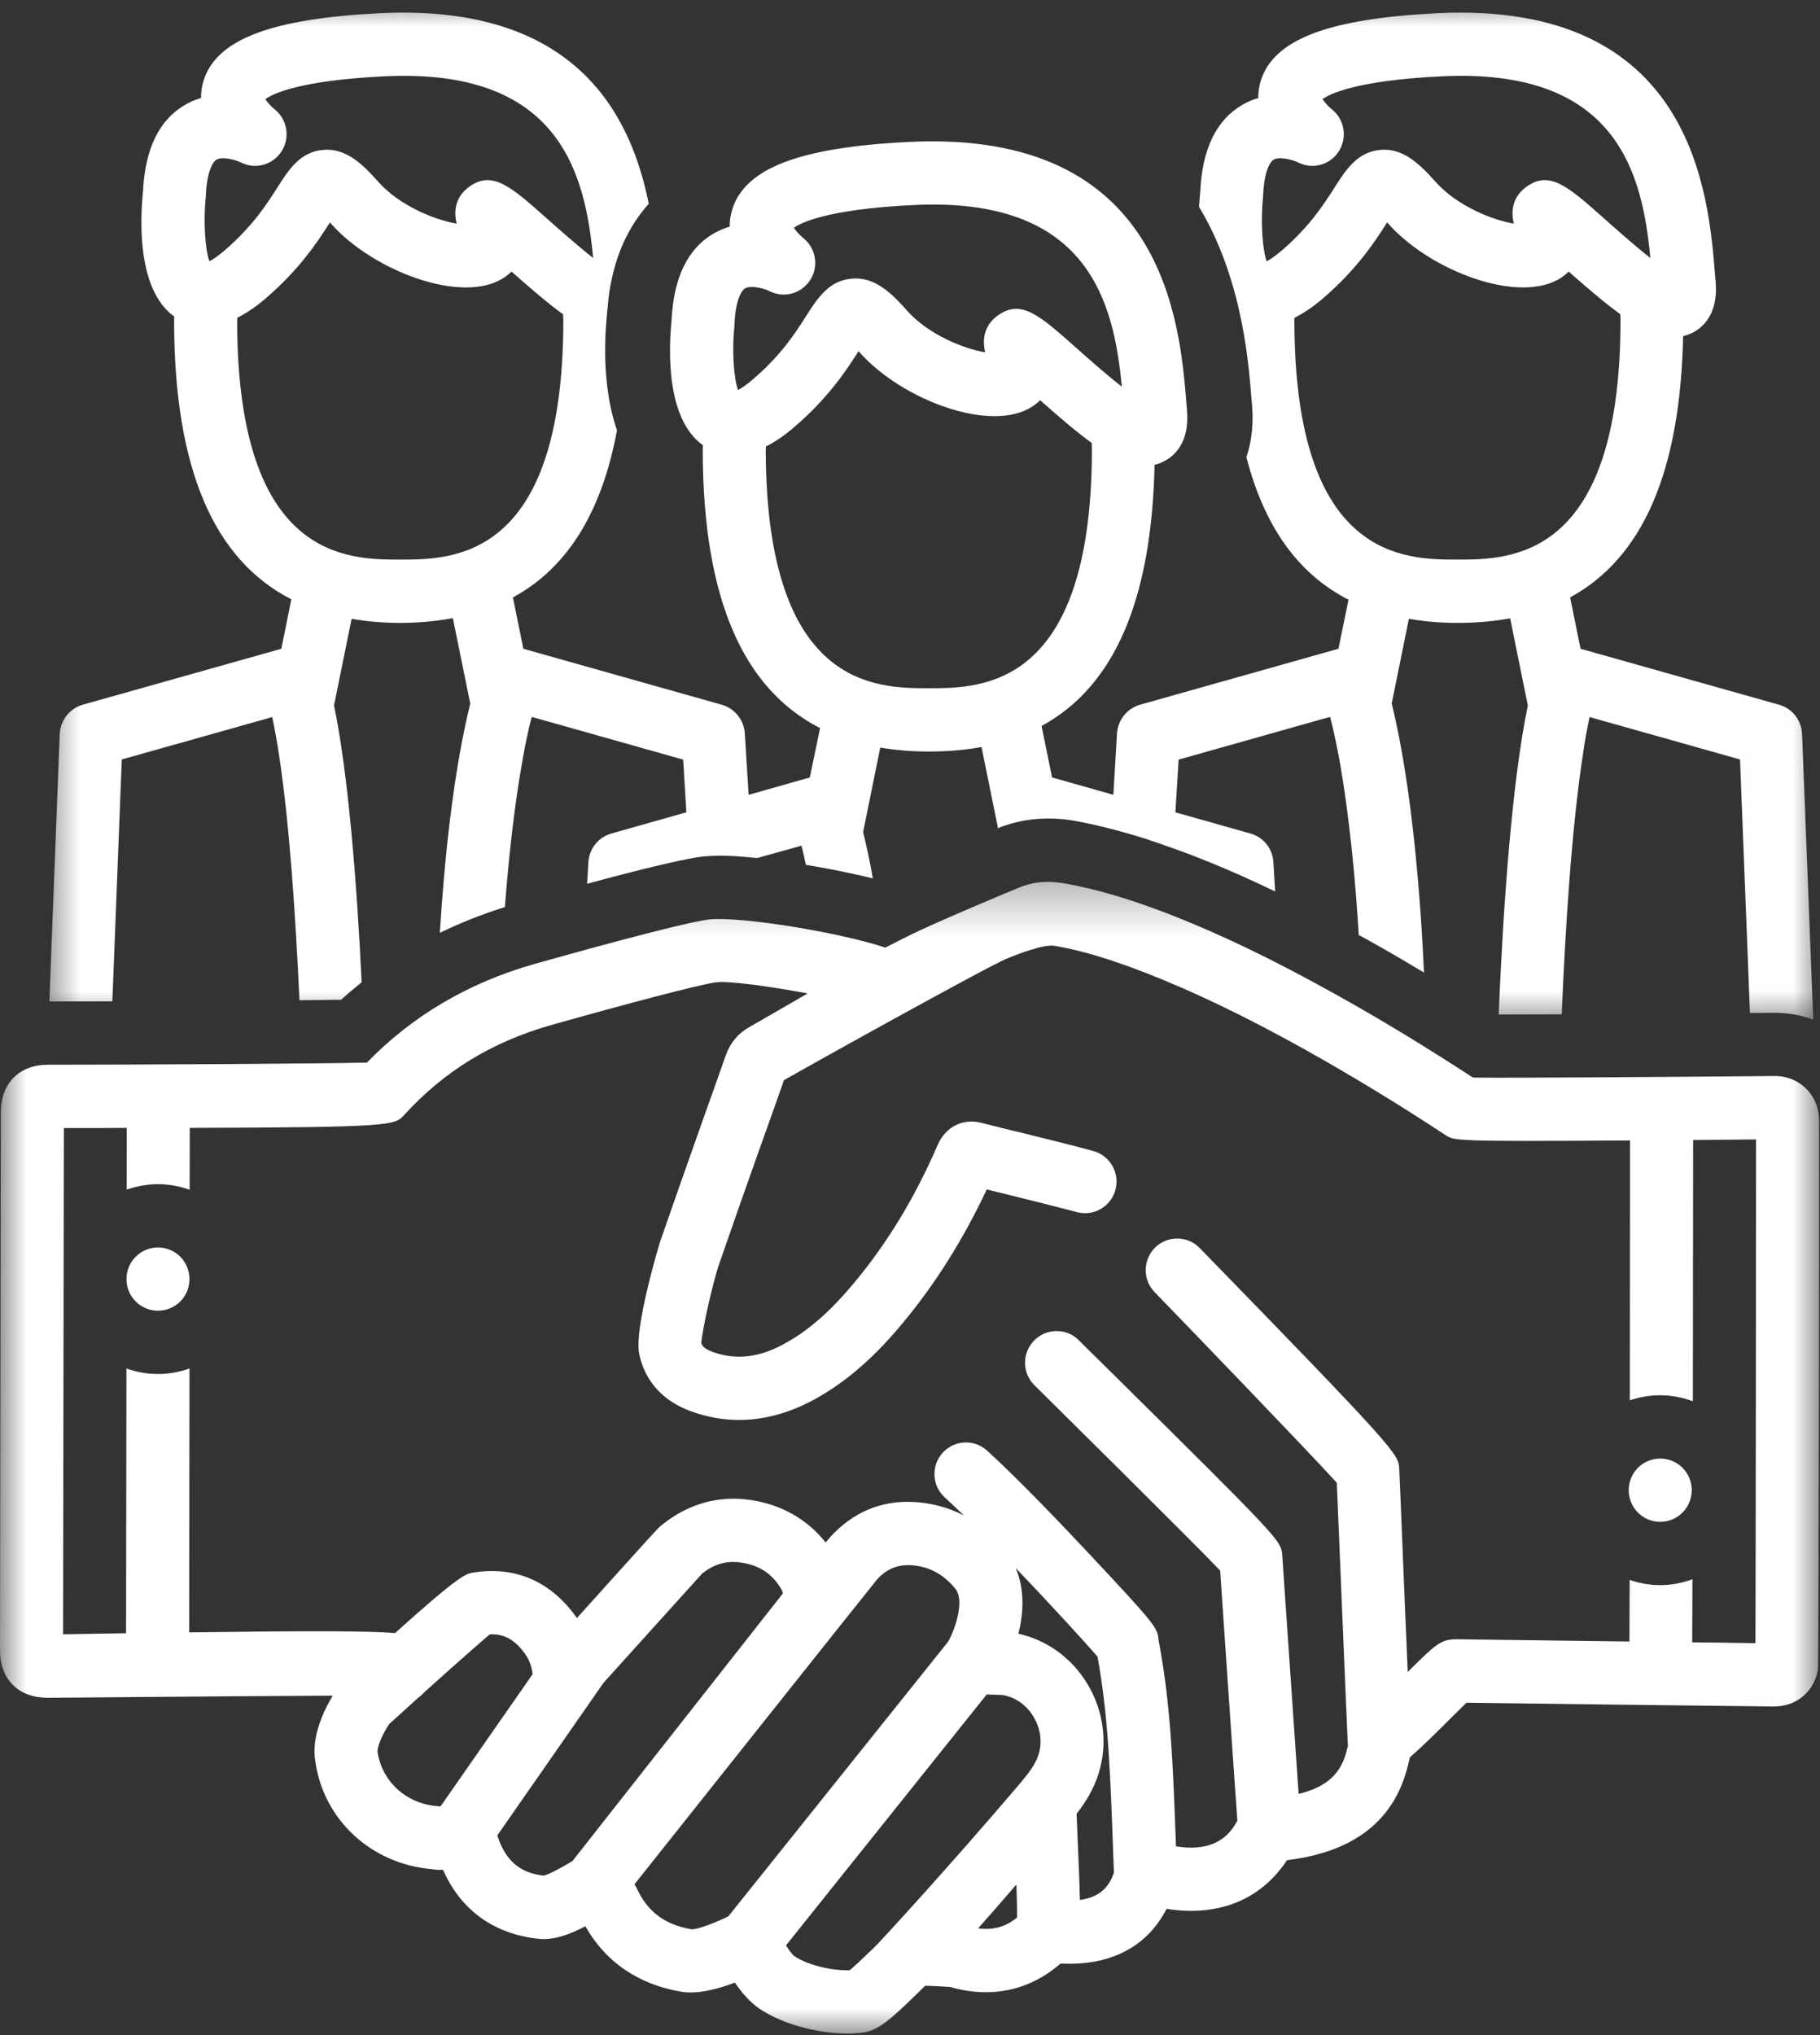
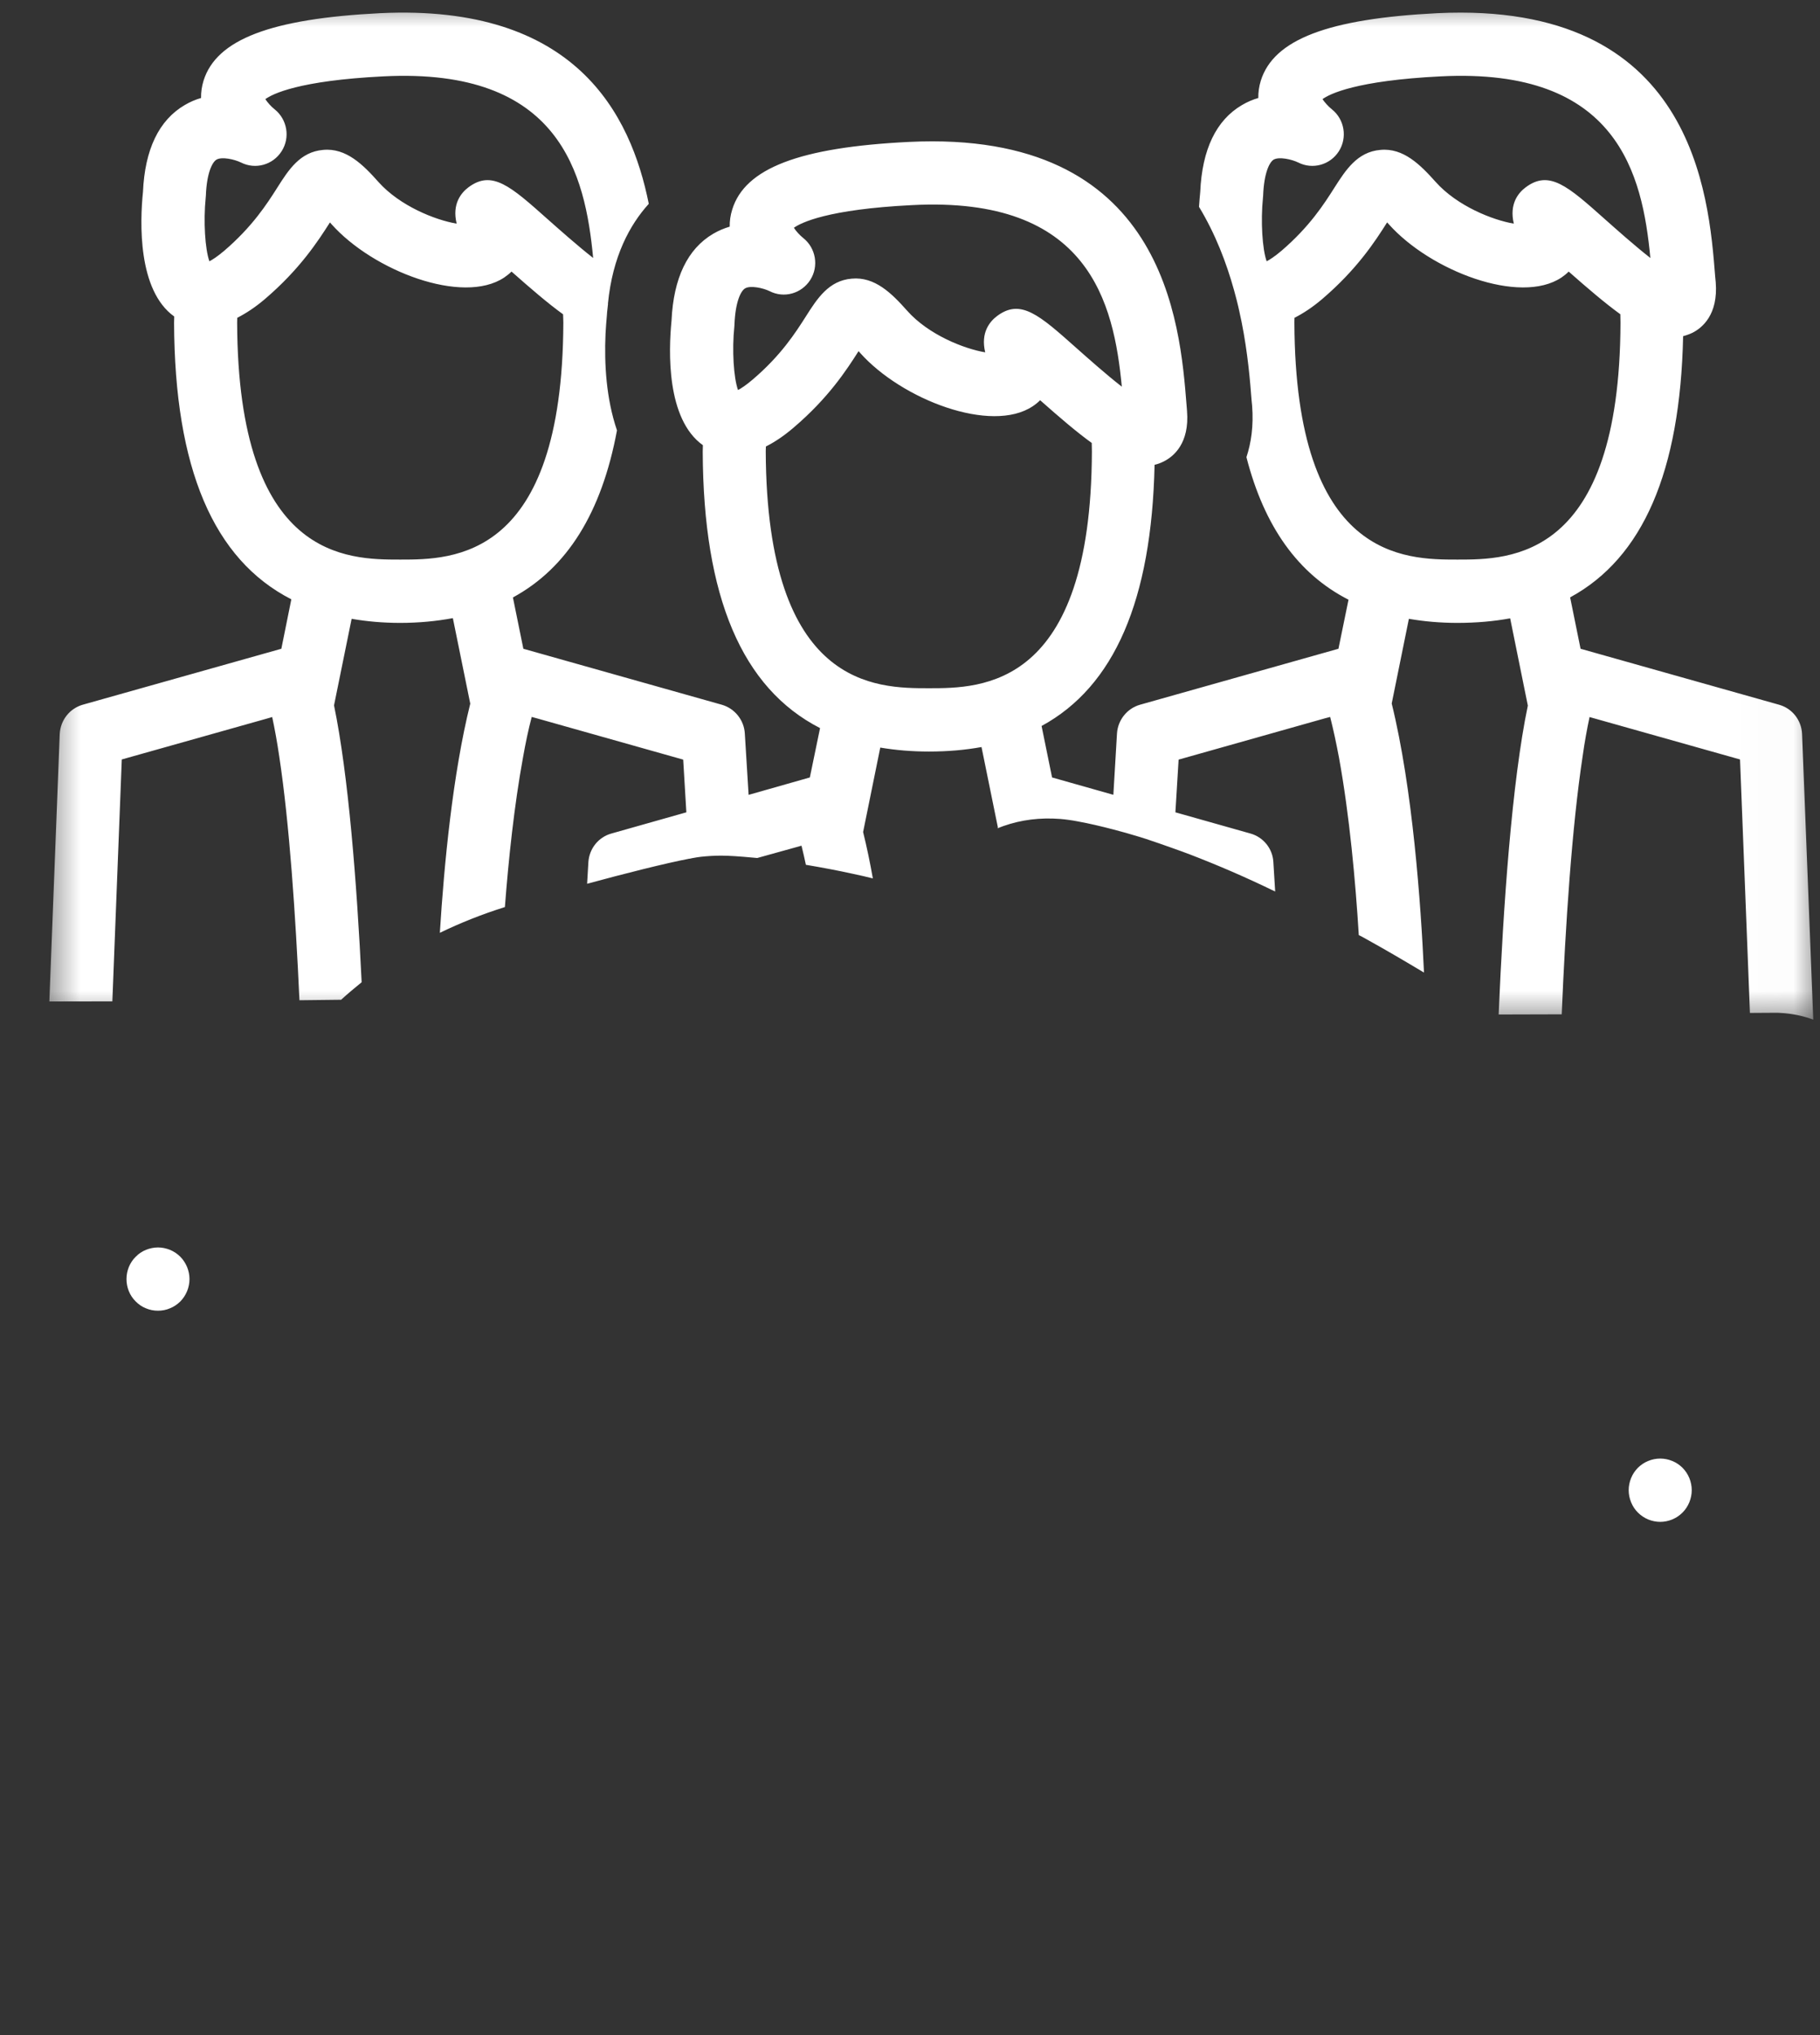
<svg xmlns="http://www.w3.org/2000/svg" width="34" height="38" viewBox="0 0 34 38" fill="none">
  <rect x="0" y="0" width="34" height="38" fill="#333333" stroke="none" />
  <mask id="mask0_23_149" style="mask-type:luminance" maskUnits="userSpaceOnUse" x="0" y="0" width="34" height="20">
    <path d="M0.726 0H33.983V19.196H0.726V0Z" fill="white" />
  </mask>
  <g mask="url(#mask0_23_149)">
-     <path d="M21.569 8.679C21.627 8.666 21.684 8.645 21.741 8.616C21.924 8.524 22.224 8.279 22.175 7.674L22.167 7.571C22.045 6.027 21.759 2.416 16.98 2.65C14.936 2.751 13.917 3.141 13.679 3.912C13.645 4.02 13.63 4.128 13.632 4.232C13.529 4.263 13.426 4.305 13.325 4.364C12.843 4.647 12.582 5.193 12.545 5.987C12.489 6.552 12.446 7.825 13.131 8.313C13.131 8.353 13.128 8.394 13.128 8.434C13.138 11.146 13.862 12.85 15.319 13.595L15.318 13.603L15.129 14.517L13.985 14.842L13.914 13.693C13.899 13.444 13.725 13.228 13.484 13.159L9.777 12.114L9.582 11.156C10.596 10.605 11.24 9.572 11.526 8.036C11.325 7.445 11.287 6.8 11.312 6.233C11.319 6.112 11.327 5.993 11.338 5.881C11.341 5.808 11.353 5.744 11.359 5.673C11.359 5.673 11.357 5.673 11.357 5.671C11.443 4.786 11.768 4.194 12.12 3.806C11.784 2.133 10.755 0.071 7.104 0.246C5.06 0.348 4.042 0.737 3.802 1.508C3.769 1.616 3.754 1.724 3.756 1.83C3.653 1.859 3.55 1.903 3.45 1.962C2.969 2.244 2.706 2.79 2.671 3.583C2.613 4.148 2.571 5.422 3.255 5.91C3.255 5.95 3.252 5.99 3.252 6.03C3.263 8.743 3.986 10.446 5.443 11.191L5.441 11.198L5.256 12.114L1.545 13.159C1.301 13.229 1.129 13.448 1.116 13.706L0.922 18.7C1.281 18.7 1.681 18.698 2.099 18.698L2.275 14.181L4.992 13.416L5.085 13.389C5.132 13.608 5.177 13.854 5.216 14.12C5.406 15.369 5.522 17.091 5.594 18.677C5.892 18.674 6.154 18.671 6.372 18.668C6.499 18.553 6.625 18.447 6.756 18.341C6.666 16.477 6.507 14.459 6.24 13.171L6.568 11.559L6.57 11.555C6.853 11.604 7.154 11.631 7.476 11.631C7.827 11.631 8.154 11.599 8.46 11.542L8.461 11.547L8.785 13.139C8.458 14.453 8.296 16.143 8.217 17.418C8.605 17.23 9.009 17.07 9.432 16.937C9.5 16.048 9.606 15.041 9.77 14.146C9.817 13.88 9.87 13.626 9.933 13.387L10.04 13.416L12.763 14.184L12.822 15.168L11.422 15.564C11.18 15.631 11.01 15.844 10.992 16.095L10.968 16.502C11.671 16.311 12.431 16.119 12.876 16.034V16.035C12.895 16.034 12.912 16.027 12.93 16.024C12.993 16.013 13.048 16.003 13.096 15.998C13.21 15.986 13.334 15.977 13.47 15.977C13.629 15.977 13.829 15.992 14.056 16.013C14.084 16.016 14.113 16.018 14.146 16.021L14.867 15.821L14.973 15.791C15.002 15.907 15.029 16.027 15.055 16.148C15.353 16.198 15.652 16.254 15.936 16.317C16.064 16.343 16.189 16.373 16.306 16.402C16.253 16.101 16.192 15.812 16.124 15.536L16.444 13.962V13.959C16.729 14.007 17.03 14.033 17.352 14.033C17.702 14.033 18.03 14.005 18.336 13.949L18.642 15.451C18.64 15.457 18.637 15.461 18.637 15.466C18.64 15.466 18.64 15.466 18.642 15.464C18.669 15.454 18.726 15.43 18.743 15.425C19.081 15.306 19.431 15.263 19.811 15.292C19.914 15.301 20.023 15.316 20.131 15.337C20.352 15.377 20.574 15.43 20.797 15.488C20.954 15.528 21.11 15.573 21.271 15.622C21.316 15.636 21.363 15.651 21.409 15.665C21.575 15.72 21.742 15.778 21.918 15.841C22.023 15.878 22.125 15.915 22.235 15.957C22.75 16.155 23.275 16.381 23.822 16.647L23.788 16.095C23.774 15.844 23.6 15.631 23.36 15.564L21.958 15.168L22.018 14.184L24.74 13.416L24.849 13.387C24.91 13.626 24.964 13.88 25.014 14.146C25.21 15.221 25.323 16.462 25.384 17.46C25.429 17.484 25.472 17.504 25.516 17.531C25.875 17.729 26.237 17.942 26.602 18.16C26.543 16.866 26.39 14.725 25.999 13.136L26.319 11.559L26.321 11.555C26.604 11.604 26.905 11.631 27.227 11.631C27.578 11.631 27.905 11.602 28.212 11.546V11.547L28.542 13.175C28.244 14.601 28.082 16.929 27.997 18.943H28.08C28.383 18.943 28.763 18.94 29.175 18.94C29.244 17.286 29.365 15.44 29.566 14.12C29.603 13.854 29.648 13.608 29.695 13.389L29.791 13.416L32.506 14.181L32.691 18.914C32.958 18.911 33.135 18.911 33.171 18.911C33.196 18.911 33.232 18.911 33.259 18.914C33.476 18.925 33.682 18.968 33.874 19.039L33.665 13.706C33.654 13.448 33.483 13.229 33.235 13.159L29.527 12.114L29.333 11.159V11.154C30.693 10.415 31.389 8.804 31.443 6.277C31.501 6.262 31.559 6.241 31.617 6.214C31.799 6.122 32.1 5.877 32.052 5.271L32.042 5.167C31.921 3.625 31.638 0.016 26.855 0.246C24.811 0.348 23.793 0.737 23.553 1.508C23.52 1.616 23.505 1.724 23.507 1.83C23.404 1.859 23.301 1.903 23.201 1.962C22.72 2.244 22.457 2.79 22.422 3.583C22.414 3.664 22.406 3.759 22.399 3.862C22.707 4.371 22.911 4.907 23.053 5.417C23.07 5.48 23.087 5.543 23.103 5.604C23.111 5.641 23.12 5.678 23.13 5.715C23.145 5.776 23.157 5.836 23.17 5.897C23.178 5.932 23.186 5.968 23.193 6.003C23.312 6.597 23.354 7.12 23.381 7.473L23.391 7.574C23.421 7.956 23.372 8.273 23.285 8.537C23.618 9.833 24.25 10.717 25.192 11.198L25.004 12.114L21.297 13.159C21.055 13.228 20.884 13.444 20.867 13.693L20.799 14.841L19.654 14.517L19.458 13.556C20.818 12.817 21.514 11.206 21.569 8.679ZM3.912 4.879C3.831 4.654 3.798 4.134 3.843 3.688C3.844 3.677 3.846 3.664 3.846 3.651C3.862 3.234 3.963 3.03 4.044 2.981C4.144 2.922 4.38 2.975 4.501 3.034C4.772 3.171 5.098 3.08 5.261 2.824C5.425 2.568 5.366 2.228 5.129 2.04C5.065 1.99 4.994 1.909 4.957 1.851C5.087 1.756 5.577 1.505 7.162 1.426C10.47 1.257 10.931 3.252 11.081 4.817C10.786 4.586 10.441 4.279 10.232 4.094C9.538 3.476 9.191 3.166 8.748 3.5C8.619 3.598 8.44 3.806 8.531 4.176C8.135 4.11 7.47 3.847 7.069 3.397C6.784 3.076 6.465 2.758 6.037 2.799C5.605 2.835 5.39 3.173 5.182 3.501C4.986 3.81 4.715 4.232 4.186 4.685C4.06 4.791 3.97 4.849 3.912 4.879ZM7.476 10.449C6.492 10.449 4.446 10.449 4.43 6.024C4.43 5.995 4.432 5.964 4.432 5.934C4.598 5.85 4.77 5.736 4.947 5.586C5.602 5.027 5.94 4.504 6.164 4.153C6.172 4.163 6.182 4.173 6.191 4.184C6.967 5.056 8.642 5.7 9.419 5.182C9.466 5.15 9.513 5.113 9.556 5.071C9.917 5.39 10.234 5.663 10.519 5.869C10.52 5.921 10.524 5.969 10.524 6.026C10.507 10.449 8.46 10.449 7.476 10.449ZM23.663 4.879C23.582 4.654 23.549 4.134 23.594 3.69C23.595 3.677 23.595 3.664 23.597 3.651C23.613 3.234 23.713 3.03 23.793 2.981C23.895 2.922 24.131 2.975 24.252 3.034C24.521 3.171 24.849 3.08 25.012 2.824C25.174 2.568 25.117 2.228 24.88 2.04C24.816 1.99 24.745 1.909 24.706 1.851C24.837 1.756 25.328 1.505 26.913 1.426C30.223 1.257 30.682 3.252 30.831 4.817C30.535 4.586 30.192 4.279 29.983 4.094C29.289 3.476 28.942 3.166 28.499 3.5C28.368 3.598 28.191 3.806 28.28 4.176C27.886 4.11 27.221 3.847 26.82 3.397C26.533 3.076 26.216 2.758 25.788 2.799C25.357 2.835 25.141 3.173 24.931 3.501C24.735 3.81 24.466 4.232 23.937 4.685C23.811 4.791 23.721 4.849 23.663 4.879ZM24.181 6.024C24.18 5.993 24.183 5.963 24.183 5.934C24.349 5.85 24.521 5.736 24.698 5.586C25.353 5.027 25.691 4.504 25.913 4.153C25.923 4.163 25.933 4.173 25.942 4.184C26.717 5.056 28.393 5.7 29.17 5.182C29.217 5.15 29.264 5.113 29.305 5.071C29.668 5.391 29.983 5.66 30.27 5.868C30.271 5.919 30.273 5.969 30.273 6.026C30.258 10.449 28.211 10.449 27.227 10.449C26.244 10.449 24.197 10.449 24.181 6.024ZM13.787 7.283C13.706 7.057 13.672 6.537 13.719 6.092C13.721 6.079 13.721 6.067 13.721 6.054C13.738 5.638 13.838 5.433 13.919 5.385C14.018 5.325 14.257 5.378 14.376 5.436C14.646 5.575 14.973 5.483 15.137 5.227C15.3 4.971 15.242 4.631 15.004 4.443C14.941 4.393 14.868 4.313 14.831 4.253C14.962 4.16 15.453 3.909 17.038 3.83C20.348 3.657 20.807 5.655 20.957 7.22C20.661 6.99 20.316 6.682 20.107 6.497C19.413 5.879 19.065 5.57 18.624 5.903C18.494 6.001 18.315 6.209 18.405 6.579C18.011 6.513 17.344 6.251 16.945 5.8C16.659 5.478 16.343 5.163 15.912 5.203C15.482 5.238 15.266 5.576 15.057 5.905C14.86 6.214 14.591 6.636 14.06 7.088C13.936 7.194 13.846 7.252 13.787 7.283ZM17.352 12.851C16.369 12.851 14.323 12.851 14.305 8.426C14.305 8.397 14.307 8.366 14.308 8.337C14.474 8.254 14.645 8.139 14.822 7.988C15.479 7.429 15.815 6.908 16.039 6.557C16.048 6.566 16.056 6.576 16.066 6.587C16.842 7.46 18.518 8.104 19.294 7.585C19.342 7.553 19.389 7.516 19.431 7.473C19.793 7.793 20.108 8.064 20.395 8.271C20.397 8.323 20.398 8.373 20.398 8.429C20.384 12.851 18.336 12.851 17.352 12.851Z" fill="white" />
+     <path d="M21.569 8.679C21.627 8.666 21.684 8.645 21.741 8.616C21.924 8.524 22.224 8.279 22.175 7.674L22.167 7.571C22.045 6.027 21.759 2.416 16.98 2.65C14.936 2.751 13.917 3.141 13.679 3.912C13.645 4.02 13.63 4.128 13.632 4.232C13.529 4.263 13.426 4.305 13.325 4.364C12.843 4.647 12.582 5.193 12.545 5.987C12.489 6.552 12.446 7.825 13.131 8.313C13.131 8.353 13.128 8.394 13.128 8.434C13.138 11.146 13.862 12.85 15.319 13.595L15.318 13.603L15.129 14.517L13.985 14.842L13.914 13.693C13.899 13.444 13.725 13.228 13.484 13.159L9.777 12.114L9.582 11.156C10.596 10.605 11.24 9.572 11.526 8.036C11.325 7.445 11.287 6.8 11.312 6.233C11.319 6.112 11.327 5.993 11.338 5.881C11.341 5.808 11.353 5.744 11.359 5.673C11.359 5.673 11.357 5.673 11.357 5.671C11.443 4.786 11.768 4.194 12.12 3.806C11.784 2.133 10.755 0.071 7.104 0.246C5.06 0.348 4.042 0.737 3.802 1.508C3.769 1.616 3.754 1.724 3.756 1.83C3.653 1.859 3.55 1.903 3.45 1.962C2.969 2.244 2.706 2.79 2.671 3.583C2.613 4.148 2.571 5.422 3.255 5.91C3.255 5.95 3.252 5.99 3.252 6.03C3.263 8.743 3.986 10.446 5.443 11.191L5.441 11.198L5.256 12.114L1.545 13.159C1.301 13.229 1.129 13.448 1.116 13.706L0.922 18.7C1.281 18.7 1.681 18.698 2.099 18.698L2.275 14.181L4.992 13.416L5.085 13.389C5.132 13.608 5.177 13.854 5.216 14.12C5.406 15.369 5.522 17.091 5.594 18.677C5.892 18.674 6.154 18.671 6.372 18.668C6.499 18.553 6.625 18.447 6.756 18.341C6.666 16.477 6.507 14.459 6.24 13.171L6.568 11.559L6.57 11.555C6.853 11.604 7.154 11.631 7.476 11.631C7.827 11.631 8.154 11.599 8.46 11.542L8.461 11.547L8.785 13.139C8.458 14.453 8.296 16.143 8.217 17.418C8.605 17.23 9.009 17.07 9.432 16.937C9.5 16.048 9.606 15.041 9.77 14.146C9.817 13.88 9.87 13.626 9.933 13.387L10.04 13.416L12.763 14.184L12.822 15.168L11.422 15.564C11.18 15.631 11.01 15.844 10.992 16.095L10.968 16.502C11.671 16.311 12.431 16.119 12.876 16.034V16.035C12.895 16.034 12.912 16.027 12.93 16.024C12.993 16.013 13.048 16.003 13.096 15.998C13.21 15.986 13.334 15.977 13.47 15.977C13.629 15.977 13.829 15.992 14.056 16.013C14.084 16.016 14.113 16.018 14.146 16.021L14.867 15.821L14.973 15.791C15.002 15.907 15.029 16.027 15.055 16.148C15.353 16.198 15.652 16.254 15.936 16.317C16.064 16.343 16.189 16.373 16.306 16.402C16.253 16.101 16.192 15.812 16.124 15.536L16.444 13.962V13.959C16.729 14.007 17.03 14.033 17.352 14.033C17.702 14.033 18.03 14.005 18.336 13.949L18.642 15.451C18.64 15.457 18.637 15.461 18.637 15.466C18.64 15.466 18.64 15.466 18.642 15.464C18.669 15.454 18.726 15.43 18.743 15.425C19.081 15.306 19.431 15.263 19.811 15.292C19.914 15.301 20.023 15.316 20.131 15.337C20.352 15.377 20.574 15.43 20.797 15.488C20.954 15.528 21.11 15.573 21.271 15.622C21.316 15.636 21.363 15.651 21.409 15.665C21.575 15.72 21.742 15.778 21.918 15.841C22.023 15.878 22.125 15.915 22.235 15.957C22.75 16.155 23.275 16.381 23.822 16.647L23.788 16.095C23.774 15.844 23.6 15.631 23.36 15.564L21.958 15.168L22.018 14.184L24.74 13.416L24.849 13.387C24.91 13.626 24.964 13.88 25.014 14.146C25.21 15.221 25.323 16.462 25.384 17.46C25.429 17.484 25.472 17.504 25.516 17.531C25.875 17.729 26.237 17.942 26.602 18.16C26.543 16.866 26.39 14.725 25.999 13.136L26.319 11.559L26.321 11.555C26.604 11.604 26.905 11.631 27.227 11.631C27.578 11.631 27.905 11.602 28.212 11.546V11.547L28.542 13.175C28.244 14.601 28.082 16.929 27.997 18.943H28.08C28.383 18.943 28.763 18.94 29.175 18.94C29.244 17.286 29.365 15.44 29.566 14.12C29.603 13.854 29.648 13.608 29.695 13.389L29.791 13.416L32.506 14.181L32.691 18.914C32.958 18.911 33.135 18.911 33.171 18.911C33.196 18.911 33.232 18.911 33.259 18.914C33.476 18.925 33.682 18.968 33.874 19.039L33.665 13.706C33.654 13.448 33.483 13.229 33.235 13.159L29.527 12.114L29.333 11.159V11.154C30.693 10.415 31.389 8.804 31.443 6.277C31.501 6.262 31.559 6.241 31.617 6.214C31.799 6.122 32.1 5.877 32.052 5.271L32.042 5.167C31.921 3.625 31.638 0.016 26.855 0.246C24.811 0.348 23.793 0.737 23.553 1.508C23.52 1.616 23.505 1.724 23.507 1.83C23.404 1.859 23.301 1.903 23.201 1.962C22.72 2.244 22.457 2.79 22.422 3.583C22.414 3.664 22.406 3.759 22.399 3.862C22.707 4.371 22.911 4.907 23.053 5.417C23.07 5.48 23.087 5.543 23.103 5.604C23.111 5.641 23.12 5.678 23.13 5.715C23.145 5.776 23.157 5.836 23.17 5.897C23.178 5.932 23.186 5.968 23.193 6.003C23.312 6.597 23.354 7.12 23.381 7.473L23.391 7.574C23.421 7.956 23.372 8.273 23.285 8.537C23.618 9.833 24.25 10.717 25.192 11.198L25.004 12.114L21.297 13.159C21.055 13.228 20.884 13.444 20.867 13.693L20.799 14.841L19.654 14.517L19.458 13.556C20.818 12.817 21.514 11.206 21.569 8.679ZM3.912 4.879C3.831 4.654 3.798 4.134 3.843 3.688C3.844 3.677 3.846 3.664 3.846 3.651C3.862 3.234 3.963 3.03 4.044 2.981C4.144 2.922 4.38 2.975 4.501 3.034C4.772 3.171 5.098 3.08 5.261 2.824C5.425 2.568 5.366 2.228 5.129 2.04C5.065 1.99 4.994 1.909 4.957 1.851C5.087 1.756 5.577 1.505 7.162 1.426C10.47 1.257 10.931 3.252 11.081 4.817C10.786 4.586 10.441 4.279 10.232 4.094C9.538 3.476 9.191 3.166 8.748 3.5C8.619 3.598 8.44 3.806 8.531 4.176C8.135 4.11 7.47 3.847 7.069 3.397C6.784 3.076 6.465 2.758 6.037 2.799C5.605 2.835 5.39 3.173 5.182 3.501C4.986 3.81 4.715 4.232 4.186 4.685C4.06 4.791 3.97 4.849 3.912 4.879ZM7.476 10.449C6.492 10.449 4.446 10.449 4.43 6.024C4.43 5.995 4.432 5.964 4.432 5.934C4.598 5.85 4.77 5.736 4.947 5.586C5.602 5.027 5.94 4.504 6.164 4.153C6.172 4.163 6.182 4.173 6.191 4.184C6.967 5.056 8.642 5.7 9.419 5.182C9.466 5.15 9.513 5.113 9.556 5.071C9.917 5.39 10.234 5.663 10.519 5.869C10.52 5.921 10.524 5.969 10.524 6.026C10.507 10.449 8.46 10.449 7.476 10.449ZM23.663 4.879C23.582 4.654 23.549 4.134 23.594 3.69C23.595 3.677 23.595 3.664 23.597 3.651C23.613 3.234 23.713 3.03 23.793 2.981C23.895 2.922 24.131 2.975 24.252 3.034C24.521 3.171 24.849 3.08 25.012 2.824C25.174 2.568 25.117 2.228 24.88 2.04C24.816 1.99 24.745 1.909 24.706 1.851C24.837 1.756 25.328 1.505 26.913 1.426C30.223 1.257 30.682 3.252 30.831 4.817C30.535 4.586 30.192 4.279 29.983 4.094C29.289 3.476 28.942 3.166 28.499 3.5C28.368 3.598 28.191 3.806 28.28 4.176C27.886 4.11 27.221 3.847 26.82 3.397C26.533 3.076 26.216 2.758 25.788 2.799C25.357 2.835 25.141 3.173 24.931 3.501C24.735 3.81 24.466 4.232 23.937 4.685C23.811 4.791 23.721 4.849 23.663 4.879M24.181 6.024C24.18 5.993 24.183 5.963 24.183 5.934C24.349 5.85 24.521 5.736 24.698 5.586C25.353 5.027 25.691 4.504 25.913 4.153C25.923 4.163 25.933 4.173 25.942 4.184C26.717 5.056 28.393 5.7 29.17 5.182C29.217 5.15 29.264 5.113 29.305 5.071C29.668 5.391 29.983 5.66 30.27 5.868C30.271 5.919 30.273 5.969 30.273 6.026C30.258 10.449 28.211 10.449 27.227 10.449C26.244 10.449 24.197 10.449 24.181 6.024ZM13.787 7.283C13.706 7.057 13.672 6.537 13.719 6.092C13.721 6.079 13.721 6.067 13.721 6.054C13.738 5.638 13.838 5.433 13.919 5.385C14.018 5.325 14.257 5.378 14.376 5.436C14.646 5.575 14.973 5.483 15.137 5.227C15.3 4.971 15.242 4.631 15.004 4.443C14.941 4.393 14.868 4.313 14.831 4.253C14.962 4.16 15.453 3.909 17.038 3.83C20.348 3.657 20.807 5.655 20.957 7.22C20.661 6.99 20.316 6.682 20.107 6.497C19.413 5.879 19.065 5.57 18.624 5.903C18.494 6.001 18.315 6.209 18.405 6.579C18.011 6.513 17.344 6.251 16.945 5.8C16.659 5.478 16.343 5.163 15.912 5.203C15.482 5.238 15.266 5.576 15.057 5.905C14.86 6.214 14.591 6.636 14.06 7.088C13.936 7.194 13.846 7.252 13.787 7.283ZM17.352 12.851C16.369 12.851 14.323 12.851 14.305 8.426C14.305 8.397 14.307 8.366 14.308 8.337C14.474 8.254 14.645 8.139 14.822 7.988C15.479 7.429 15.815 6.908 16.039 6.557C16.048 6.566 16.056 6.576 16.066 6.587C16.842 7.46 18.518 8.104 19.294 7.585C19.342 7.553 19.389 7.516 19.431 7.473C19.793 7.793 20.108 8.064 20.395 8.271C20.397 8.323 20.398 8.373 20.398 8.429C20.384 12.851 18.336 12.851 17.352 12.851Z" fill="white" />
  </g>
  <mask id="mask1_23_149" style="mask-type:luminance" maskUnits="userSpaceOnUse" x="0" y="16" width="34" height="22">
    <path d="M0 16.311H33.983V38H0V16.311Z" fill="white" />
  </mask>
  <g mask="url(#mask1_23_149)">
-     <path d="M33.203 20.092C33.196 20.092 32.944 20.092 32.544 20.097C31.433 20.107 28.238 20.131 27.517 20.121C26.652 19.558 25.788 19.031 24.946 18.564C23.771 17.909 22.774 17.431 21.812 17.058C21.105 16.787 20.503 16.607 19.917 16.501C19.867 16.491 19.811 16.483 19.749 16.477C19.579 16.456 19.36 16.459 19.125 16.541C19.113 16.544 19.099 16.551 19.086 16.554C19.022 16.576 17.415 17.248 16.953 17.484C16.815 17.555 16.657 17.634 16.538 17.694C15.691 17.41 13.817 17.103 13.236 17.17C12.692 17.238 10.424 17.877 9.973 18.003C8.749 18.352 7.701 18.969 6.855 19.841C6.016 19.862 2.89 19.88 0.895 19.881C0.362 19.881 0.016 20.227 0.016 20.765L0 30.814C0 31.086 0.084 31.306 0.245 31.467C0.411 31.628 0.631 31.702 0.905 31.702C1.169 31.701 4.382 31.67 6.212 31.662C6.211 31.667 6.209 31.672 6.207 31.677C6.008 32.011 5.81 32.486 5.895 32.916C6.056 33.992 6.945 34.804 8.06 34.901C8.131 34.914 8.205 34.917 8.276 34.914C8.72 35.92 9.567 36.157 10.086 36.205C10.341 36.224 10.62 36.134 10.936 35.968C11.312 36.636 11.927 37.055 12.724 37.19C13.036 37.243 13.419 37.137 13.729 37.02C13.864 37.221 14.031 37.406 14.199 37.515C14.625 37.797 15.268 37.971 15.836 37.971C15.926 37.971 16.011 37.965 16.093 37.956C16.395 37.926 16.626 37.723 17.17 37.19C17.209 37.15 17.248 37.115 17.283 37.079C17.433 37.082 17.642 37.094 17.753 37.102C18.23 37.242 19.049 37.327 19.811 36.665C20.453 36.698 21.324 36.55 21.794 35.643C22.756 35.794 23.549 35.481 24.043 34.734C25.952 34.507 26.229 33.293 26.337 32.819C26.337 32.819 26.337 32.819 26.337 32.816C26.57 32.612 26.855 32.332 27.108 32.077C27.203 31.984 27.314 31.875 27.396 31.794C29.251 31.818 31.105 31.842 32.958 31.862H33C33.075 31.865 33.153 31.865 33.227 31.86C33.612 31.826 33.906 31.546 33.962 31.163C33.974 31.097 33.992 20.981 33.98 20.854C33.95 20.435 33.623 20.115 33.203 20.092ZM8.236 33.721C8.229 33.726 8.22 33.729 8.213 33.732C8.202 33.729 8.192 33.729 8.181 33.726C7.602 33.686 7.14 33.277 7.054 32.717C7.041 32.609 7.164 32.349 7.27 32.193C7.415 32.06 7.598 31.894 7.795 31.717C7.843 31.68 7.89 31.641 7.93 31.595C8.41 31.163 8.93 30.703 9.15 30.517C9.422 30.505 9.62 30.62 9.807 30.88C9.886 30.989 9.933 31.116 9.95 31.261L8.236 33.721ZM10.696 34.748C10.693 34.75 10.689 34.753 10.686 34.755C10.356 34.953 10.214 35.009 10.156 35.023C9.712 34.974 9.44 34.74 9.29 34.272L11.275 31.422C11.382 31.305 12.977 29.534 13.12 29.379C13.354 29.197 13.59 29.133 13.864 29.18C14.192 29.233 14.422 29.386 14.588 29.661C14.604 29.687 14.616 29.721 14.627 29.751L10.696 34.748ZM13.606 35.783C13.387 35.893 13.044 36.025 12.928 36.025C12.925 36.025 12.922 36.025 12.922 36.025C12.421 35.941 12.095 35.696 11.895 35.257C11.893 35.255 11.879 35.228 11.853 35.184C11.853 35.184 16.335 29.547 16.385 29.492C16.56 29.3 16.753 29.22 16.993 29.225C17.336 29.239 17.613 29.381 17.845 29.663C18.038 29.895 17.821 30.471 17.713 30.653L13.606 35.783ZM18.273 36.007C18.478 35.775 18.718 35.502 18.988 35.188C18.996 35.424 19.001 35.646 18.999 35.806C18.835 35.941 18.603 36.054 18.273 36.007ZM19.403 32.757C19.349 32.932 19.231 33.092 19.075 33.277C19.073 33.278 19.073 33.28 19.072 33.282C17.729 34.859 16.473 36.223 16.348 36.347C16.217 36.471 15.994 36.691 15.873 36.789C15.527 36.801 15.091 36.691 14.844 36.529C14.801 36.498 14.74 36.414 14.683 36.326L18.433 31.64C18.474 31.643 18.518 31.643 18.563 31.644C18.632 31.648 18.7 31.648 18.738 31.652C18.967 31.691 19.175 31.836 19.305 32.052C19.439 32.271 19.474 32.528 19.403 32.757ZM20.174 35.476C20.166 35.126 20.147 34.701 20.131 34.333C20.125 34.172 20.116 33.996 20.112 33.869C20.274 33.66 20.432 33.412 20.525 33.111C20.699 32.556 20.62 31.944 20.308 31.433C20.017 30.955 19.553 30.622 19.025 30.505C19.12 30.13 19.147 29.685 18.975 29.279C19.646 29.98 20.282 30.678 20.503 30.933C20.702 32.026 20.741 33.072 20.797 34.626L20.81 34.969C20.736 35.175 20.598 35.421 20.174 35.476ZM32.794 30.682C32.401 30.675 32.007 30.67 31.612 30.666C31.614 30.374 31.615 29.97 31.617 29.489C31.429 29.558 31.226 29.598 31.015 29.598C30.814 29.598 30.622 29.563 30.444 29.5C30.442 29.981 30.442 30.376 30.44 30.651C29.358 30.637 28.275 30.624 27.193 30.609C26.918 30.613 26.818 30.701 26.298 31.221C26.28 30.817 26.263 30.361 26.243 29.928C26.177 28.283 26.144 27.499 26.139 27.415C26.118 27.151 26.115 27.103 22.412 23.304C22.185 23.07 21.813 23.067 21.58 23.294C21.348 23.523 21.343 23.898 21.572 24.13C22.047 24.617 24.424 27.082 24.973 27.687C24.991 28.093 25.174 32.527 25.179 32.575C25.179 32.58 25.181 32.584 25.183 32.589C25.108 32.913 24.991 33.319 24.26 33.497C24.212 32.824 23.959 29.104 23.954 29.043C23.933 28.763 23.933 28.763 20.646 25.512C20.374 25.245 20.189 25.062 20.16 25.031C19.933 24.798 19.559 24.795 19.328 25.021C19.094 25.25 19.089 25.624 19.316 25.857C19.347 25.888 22.322 28.827 22.794 29.326C22.811 29.584 23.099 33.803 23.116 33.995C23.006 34.201 22.747 34.602 21.969 34.476C21.911 32.886 21.868 31.805 21.642 30.617C21.634 30.398 21.541 30.289 20.369 29.037C19.91 28.546 19.049 27.641 18.441 27.087C18.201 26.868 17.829 26.886 17.61 27.127C17.391 27.369 17.409 27.742 17.65 27.961C17.76 28.061 17.879 28.175 18.006 28.297C17.711 28.145 17.388 28.058 17.04 28.045C16.449 28.019 15.928 28.244 15.519 28.692C15.508 28.703 15.472 28.744 15.424 28.801C15.084 28.375 14.616 28.104 14.052 28.013C13.441 27.913 12.853 28.075 12.354 28.483C12.299 28.526 12.289 28.534 10.821 30.165C10.807 30.181 10.792 30.197 10.778 30.213C10.773 30.204 10.767 30.195 10.76 30.188C10.28 29.521 9.614 29.236 8.83 29.366C8.709 29.386 8.585 29.407 7.381 30.493C6.874 30.453 5.826 30.45 3.534 30.48L3.54 25.553C3.355 25.619 3.157 25.656 2.951 25.656C2.745 25.656 2.547 25.619 2.362 25.553L2.355 30.497C1.988 30.503 1.597 30.509 1.178 30.516L1.193 21.063C1.613 21.063 2.003 21.063 2.368 21.061L2.366 22.214C2.55 22.15 2.746 22.111 2.951 22.111C3.158 22.111 3.358 22.15 3.543 22.217L3.545 21.06C7.342 21.049 7.375 21.016 7.555 20.815C8.294 20.004 9.187 19.456 10.295 19.141C11.557 18.784 13.065 18.381 13.378 18.342C13.626 18.313 14.393 18.42 15.087 18.55C14.653 18.801 14.22 19.052 14.002 19.176C13.79 19.294 13.64 19.474 13.558 19.707C13.402 20.153 13.242 20.599 13.083 21.045C12.83 21.76 12.578 22.475 12.33 23.19C12.325 23.206 11.839 24.799 11.942 25.284C12.016 25.641 12.248 26.115 12.919 26.356C13.213 26.462 13.51 26.514 13.807 26.514C14.311 26.514 14.817 26.366 15.322 26.07C15.865 25.751 16.359 25.316 16.871 24.696C17.478 23.967 18.001 23.132 18.434 22.209C18.556 22.24 19.682 22.517 20.12 22.633C20.432 22.718 20.756 22.528 20.838 22.216C20.923 21.9 20.735 21.575 20.419 21.491C19.975 21.37 19.529 21.261 19.081 21.151C18.83 21.09 18.581 21.031 18.333 20.966C17.983 20.878 17.666 21.04 17.518 21.377C17.095 22.354 16.588 23.193 15.968 23.94C15.544 24.452 15.152 24.803 14.728 25.049C14.223 25.347 13.772 25.408 13.313 25.244C13.157 25.187 13.118 25.131 13.101 25.078C13.118 24.83 13.321 23.922 13.442 23.581C13.69 22.866 13.94 22.153 14.194 21.441C14.347 21.016 14.496 20.595 14.646 20.168C15.214 19.844 18.474 18.033 18.816 17.896C18.961 17.838 19.487 17.623 19.704 17.661C20.218 17.75 20.752 17.914 21.388 18.16C22.301 18.515 23.247 18.969 24.374 19.595C25.237 20.078 26.123 20.614 27.011 21.2C27.169 21.301 27.193 21.317 30.451 21.295C30.451 22.122 30.45 24.149 30.447 26.148C30.625 26.087 30.817 26.053 31.015 26.053C31.229 26.053 31.433 26.094 31.625 26.165C31.628 24.168 31.63 22.148 31.63 21.287C31.918 21.284 32.733 21.276 32.805 21.276C32.805 22.863 32.8 29.065 32.794 30.682Z" fill="white" />
-   </g>
+     </g>
  <path d="M3.54 23.883C3.54 23.962 3.524 24.038 3.495 24.11C3.464 24.183 3.423 24.246 3.368 24.302C3.311 24.357 3.249 24.4 3.176 24.429C3.104 24.46 3.03 24.474 2.951 24.474C2.874 24.474 2.798 24.46 2.725 24.429C2.653 24.4 2.59 24.357 2.536 24.302C2.479 24.246 2.437 24.183 2.407 24.11C2.378 24.038 2.363 23.962 2.363 23.883C2.363 23.806 2.378 23.73 2.407 23.658C2.437 23.586 2.479 23.521 2.536 23.466C2.59 23.41 2.653 23.368 2.725 23.338C2.798 23.309 2.874 23.293 2.951 23.293C3.03 23.293 3.104 23.309 3.176 23.338C3.249 23.368 3.311 23.41 3.368 23.466C3.423 23.521 3.464 23.586 3.495 23.658C3.524 23.73 3.54 23.806 3.54 23.883Z" fill="white" />
  <path d="M31.604 27.826C31.604 27.903 31.588 27.979 31.559 28.051C31.529 28.124 31.487 28.188 31.432 28.243C31.376 28.299 31.313 28.341 31.24 28.372C31.168 28.401 31.092 28.417 31.015 28.417C30.938 28.417 30.862 28.401 30.79 28.372C30.717 28.341 30.654 28.299 30.598 28.243C30.543 28.188 30.501 28.124 30.471 28.051C30.442 27.979 30.426 27.903 30.426 27.826C30.426 27.747 30.442 27.671 30.471 27.599C30.501 27.526 30.543 27.464 30.598 27.407C30.654 27.353 30.717 27.309 30.79 27.28C30.862 27.25 30.938 27.235 31.015 27.235C31.092 27.235 31.168 27.25 31.24 27.28C31.313 27.309 31.376 27.353 31.432 27.407C31.487 27.464 31.529 27.526 31.559 27.599C31.588 27.671 31.604 27.747 31.604 27.826Z" fill="white" />
</svg>